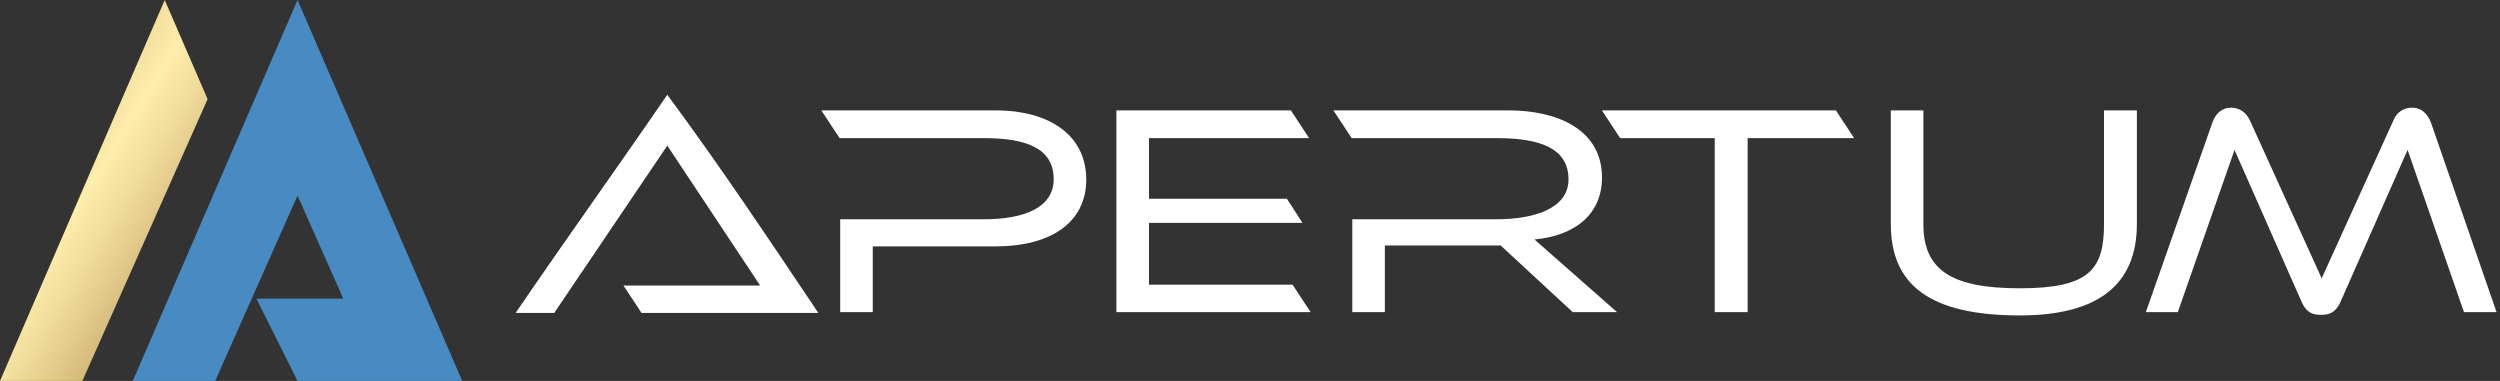
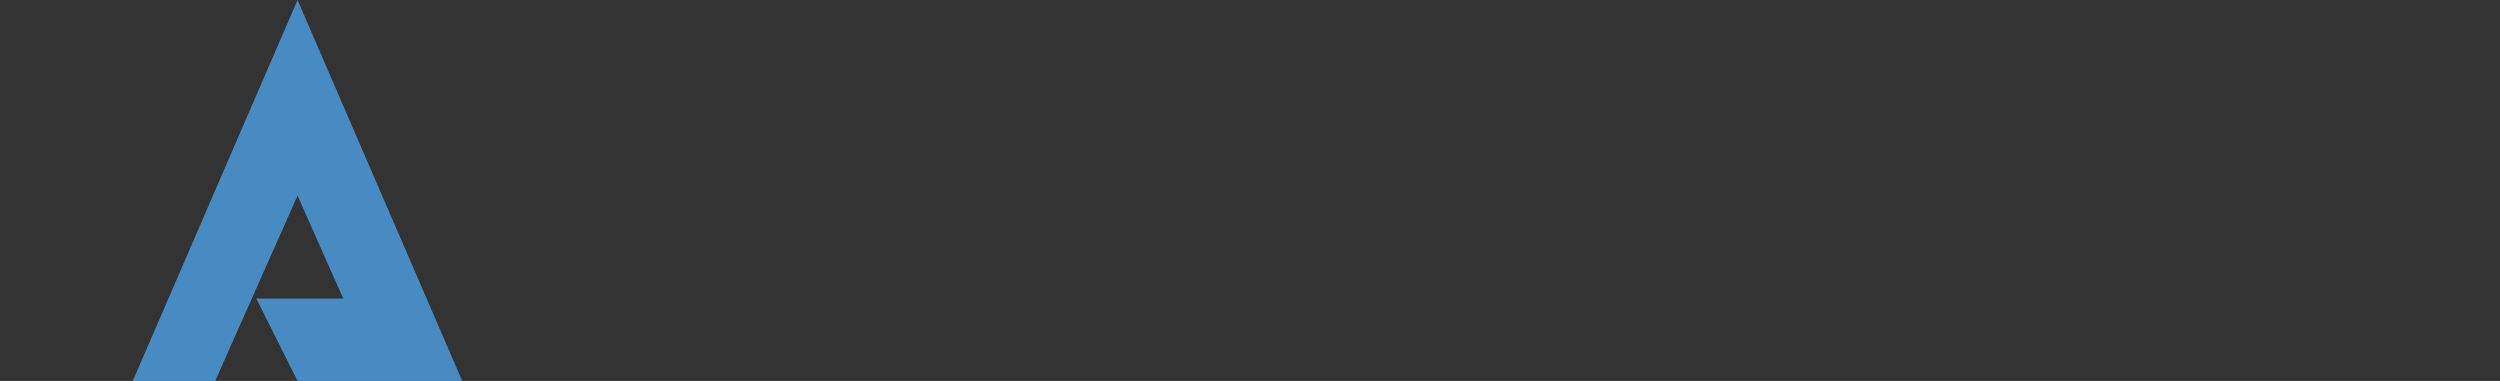
<svg xmlns="http://www.w3.org/2000/svg" width="210" height="32" viewBox="0 0 210 32" fill="none">
  <rect x="0" y="0" width="210" height="32" fill="#333333" stroke="none" />
  <path d="M28.594 8.328 24.993 0l-13.84 32h6.921l6.919-15.569 3.84 8.65h-7.3L24.992 32h13.836L28.594 8.328z" fill="#488BC3" />
-   <path d="M17.439 8.328 13.837 0 0 32h6.918l6.919-15.569 3.602-8.103z" fill="url(#3goduz377a)" />
-   <path d="M209.711 26.219h-2.736l-4.736-13.628-5.648 12.792c-.406.912-.989 1.064-1.621 1.064-.66 0-1.217-.152-1.622-1.064L187.7 12.592l-4.763 13.627h-2.684l5.572-15.882c.278-.836.862-1.292 1.57-1.292.735 0 1.267.406 1.572 1.014l6.054 13.323 6.053-13.323c.253-.608.81-1.014 1.544-1.014.735 0 1.292.456 1.596 1.292l5.497 15.882zM176.737 18.822v-9.55h2.761v9.55c0 5.116-3.293 7.674-9.827 7.674-7.574 0-10.842-2.558-10.842-7.674v-9.55h2.736v9.55c0 3.8 2.254 5.395 8.106 5.395 5.85 0 7.066-1.596 7.066-5.395zM146.8 26.218h-2.761V11.603h-7.948l-1.529-2.33h19.653l1.532 2.33H146.8v14.615zM135.832 26.218h-3.723l-6.054-5.598h-9.727v5.598h-2.735v-7.802h12.133c3.166 0 6.028-.912 6.028-3.343 0-2.685-2.508-3.47-6.028-3.47h-12.184l-1.538-2.33h14.735c3.951 0 7.827 1.52 7.827 5.648 0 3.04-2.229 4.889-5.674 5.192l6.94 6.105zM110.092 26.218H93.779V9.272h14.656l1.53 2.33h-13.45v5.092h11.583l1.31 2.026H96.515v5.193h12.059l1.518 2.305zM83.622 20.696h-10.31v5.522h-2.735v-7.802h12.108c3.217 0 5.825-.912 5.825-3.368 0-2.635-2.38-3.445-5.85-3.445H70.526l-1.534-2.33h14.629c4.66 0 7.624 2.178 7.624 5.8 0 3.597-2.938 5.623-7.624 5.623zM68.742 26.289H53.891l-1.52-2.305h11.483l-7.802-11.753-9.498 14.058h-3.242c4.247-6.233 8.477-12.106 12.74-18.328 4.48 6.046 8.495 12.083 12.69 18.328z" fill="#fff" />
  <defs>
    <linearGradient id="3goduz377a" x1="109.992" y1="76.98" x2="-7.816" y2="3.526" gradientUnits="userSpaceOnUse">
      <stop stop-color="#B58947" />
      <stop offset=".11" stop-color="#A3732F" />
      <stop offset=".3" stop-color="#FFEAA5" />
      <stop offset=".62" stop-color="#CEA253" />
      <stop offset=".71" stop-color="#82561D" />
      <stop offset=".74" stop-color="#A07A3F" />
      <stop offset=".8" stop-color="#D3B879" />
      <stop offset=".84" stop-color="#F2DE9D" />
      <stop offset=".86" stop-color="#FFEDAB" />
      <stop offset=".9" stop-color="#EAD290" />
      <stop offset=".97" stop-color="#B88E4B" />
      <stop offset="1" stop-color="#A3732F" />
    </linearGradient>
  </defs>
</svg>